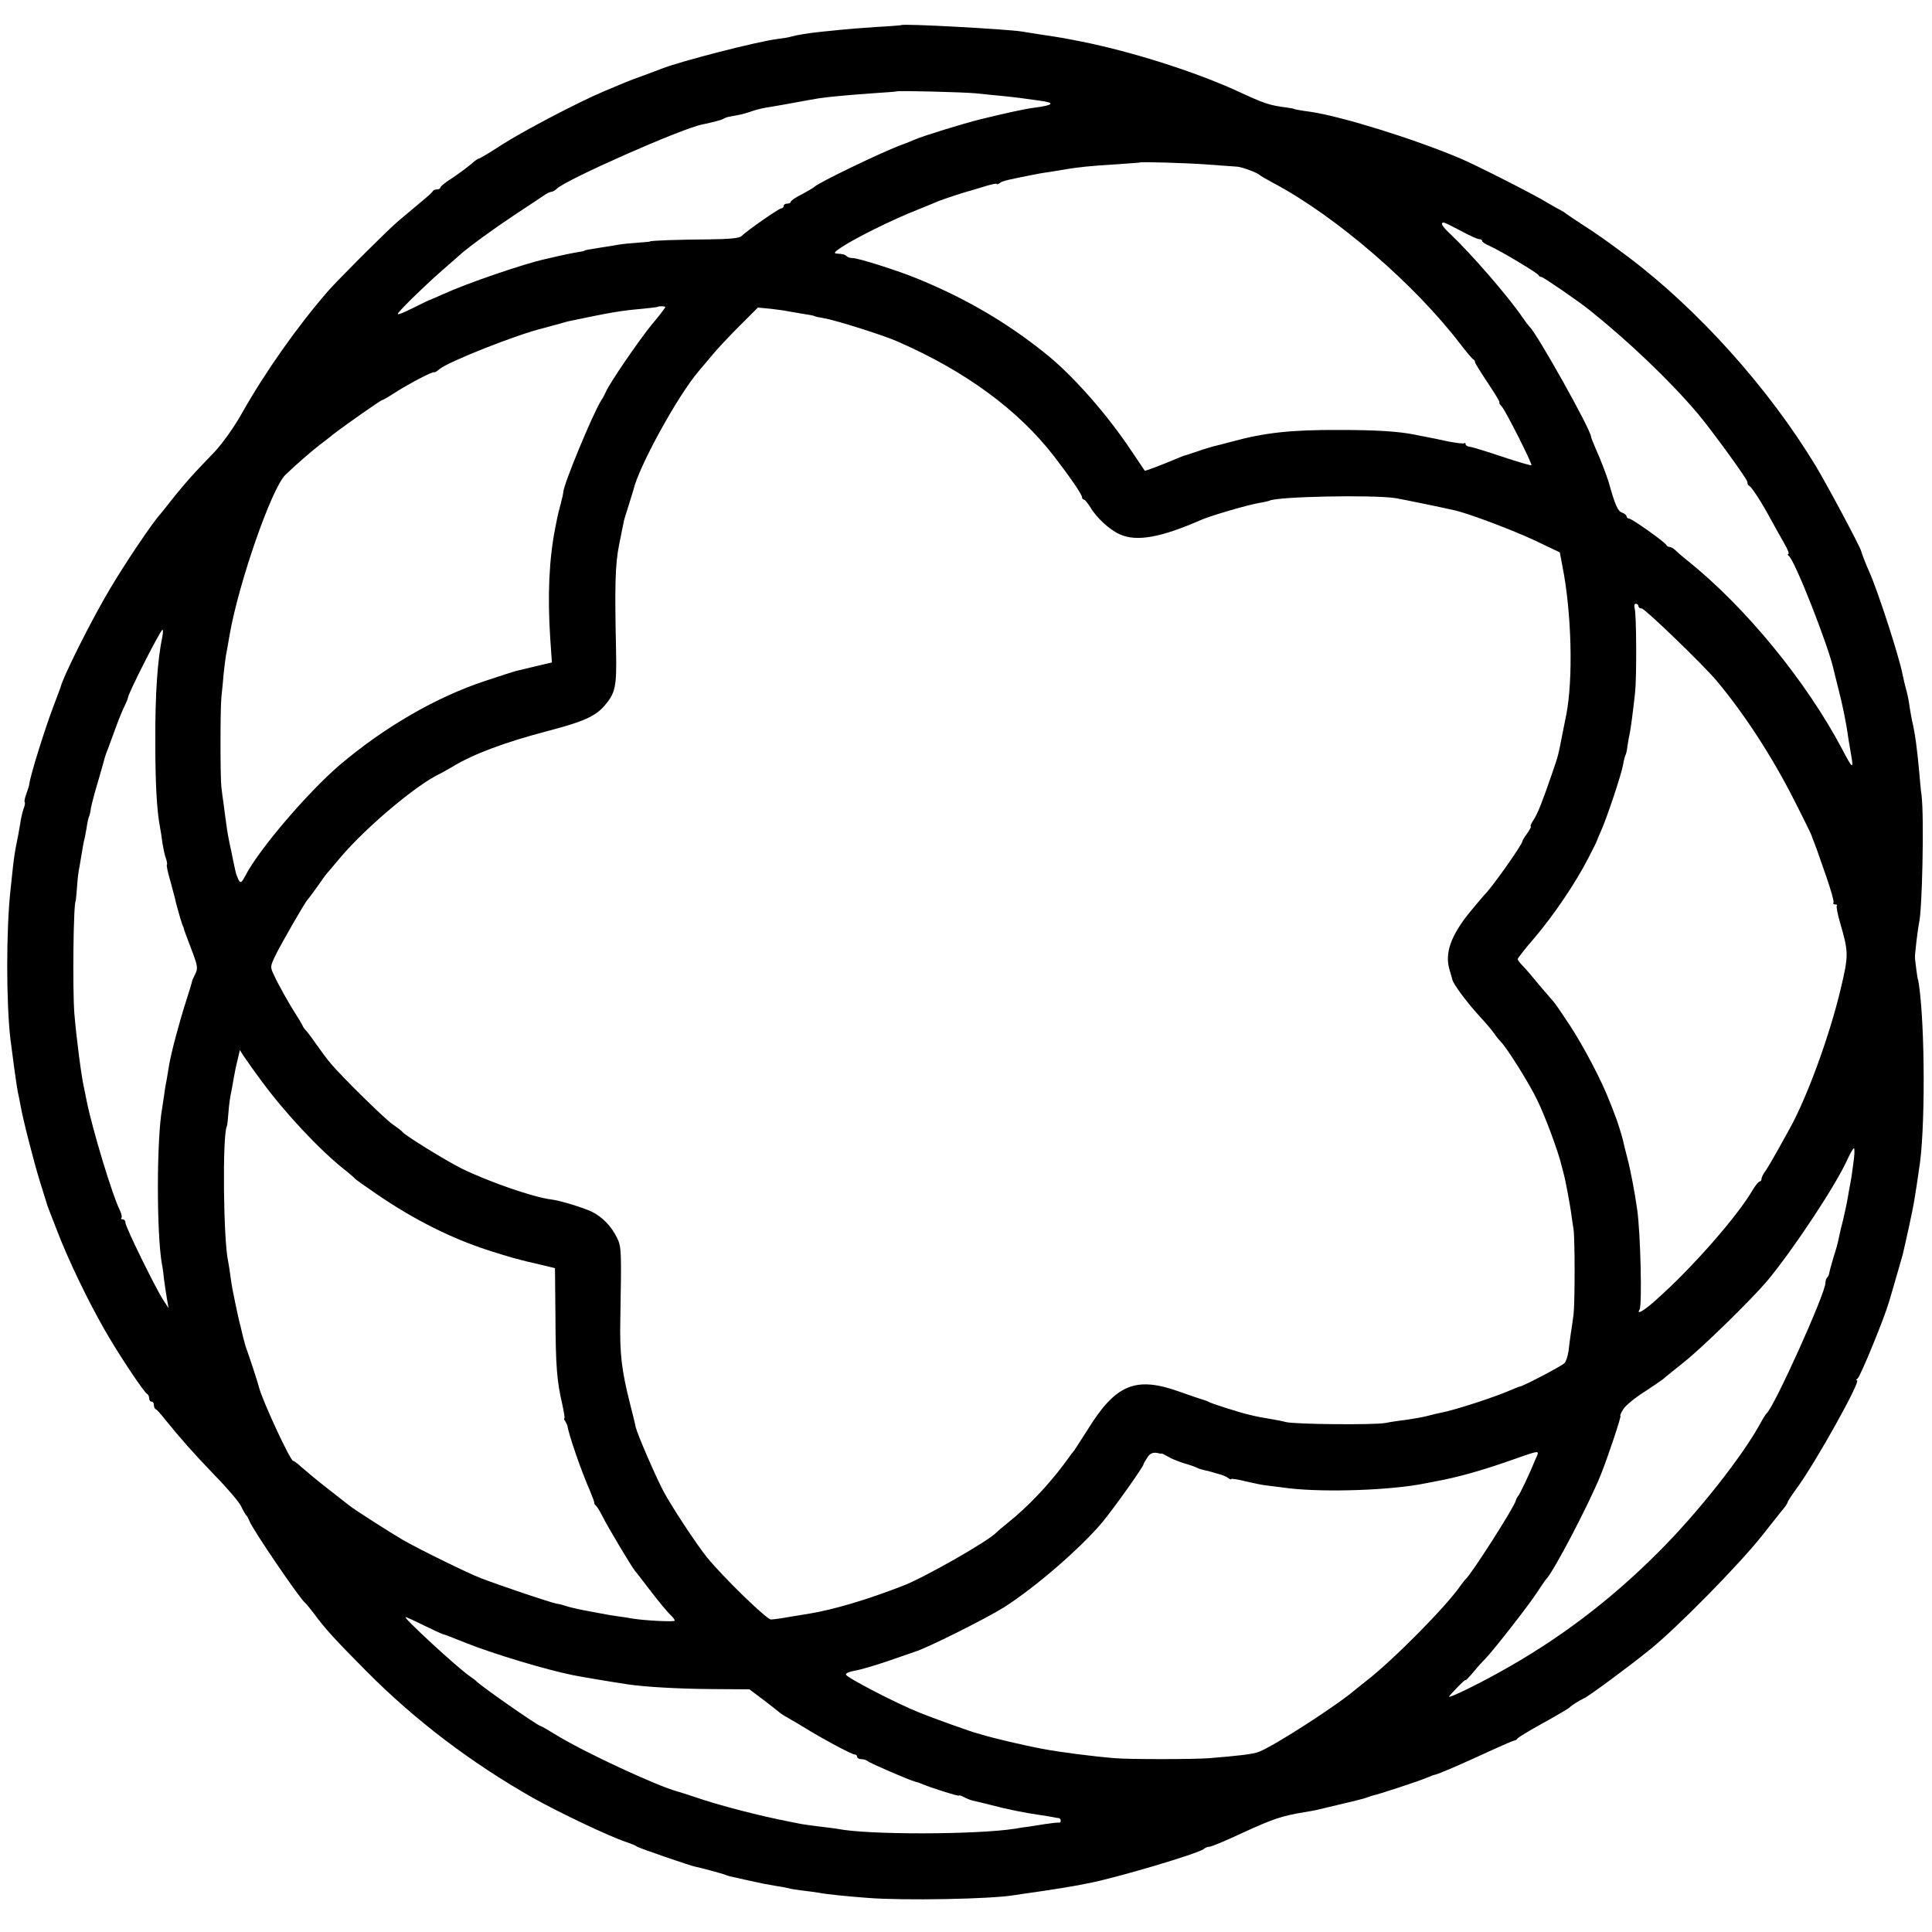
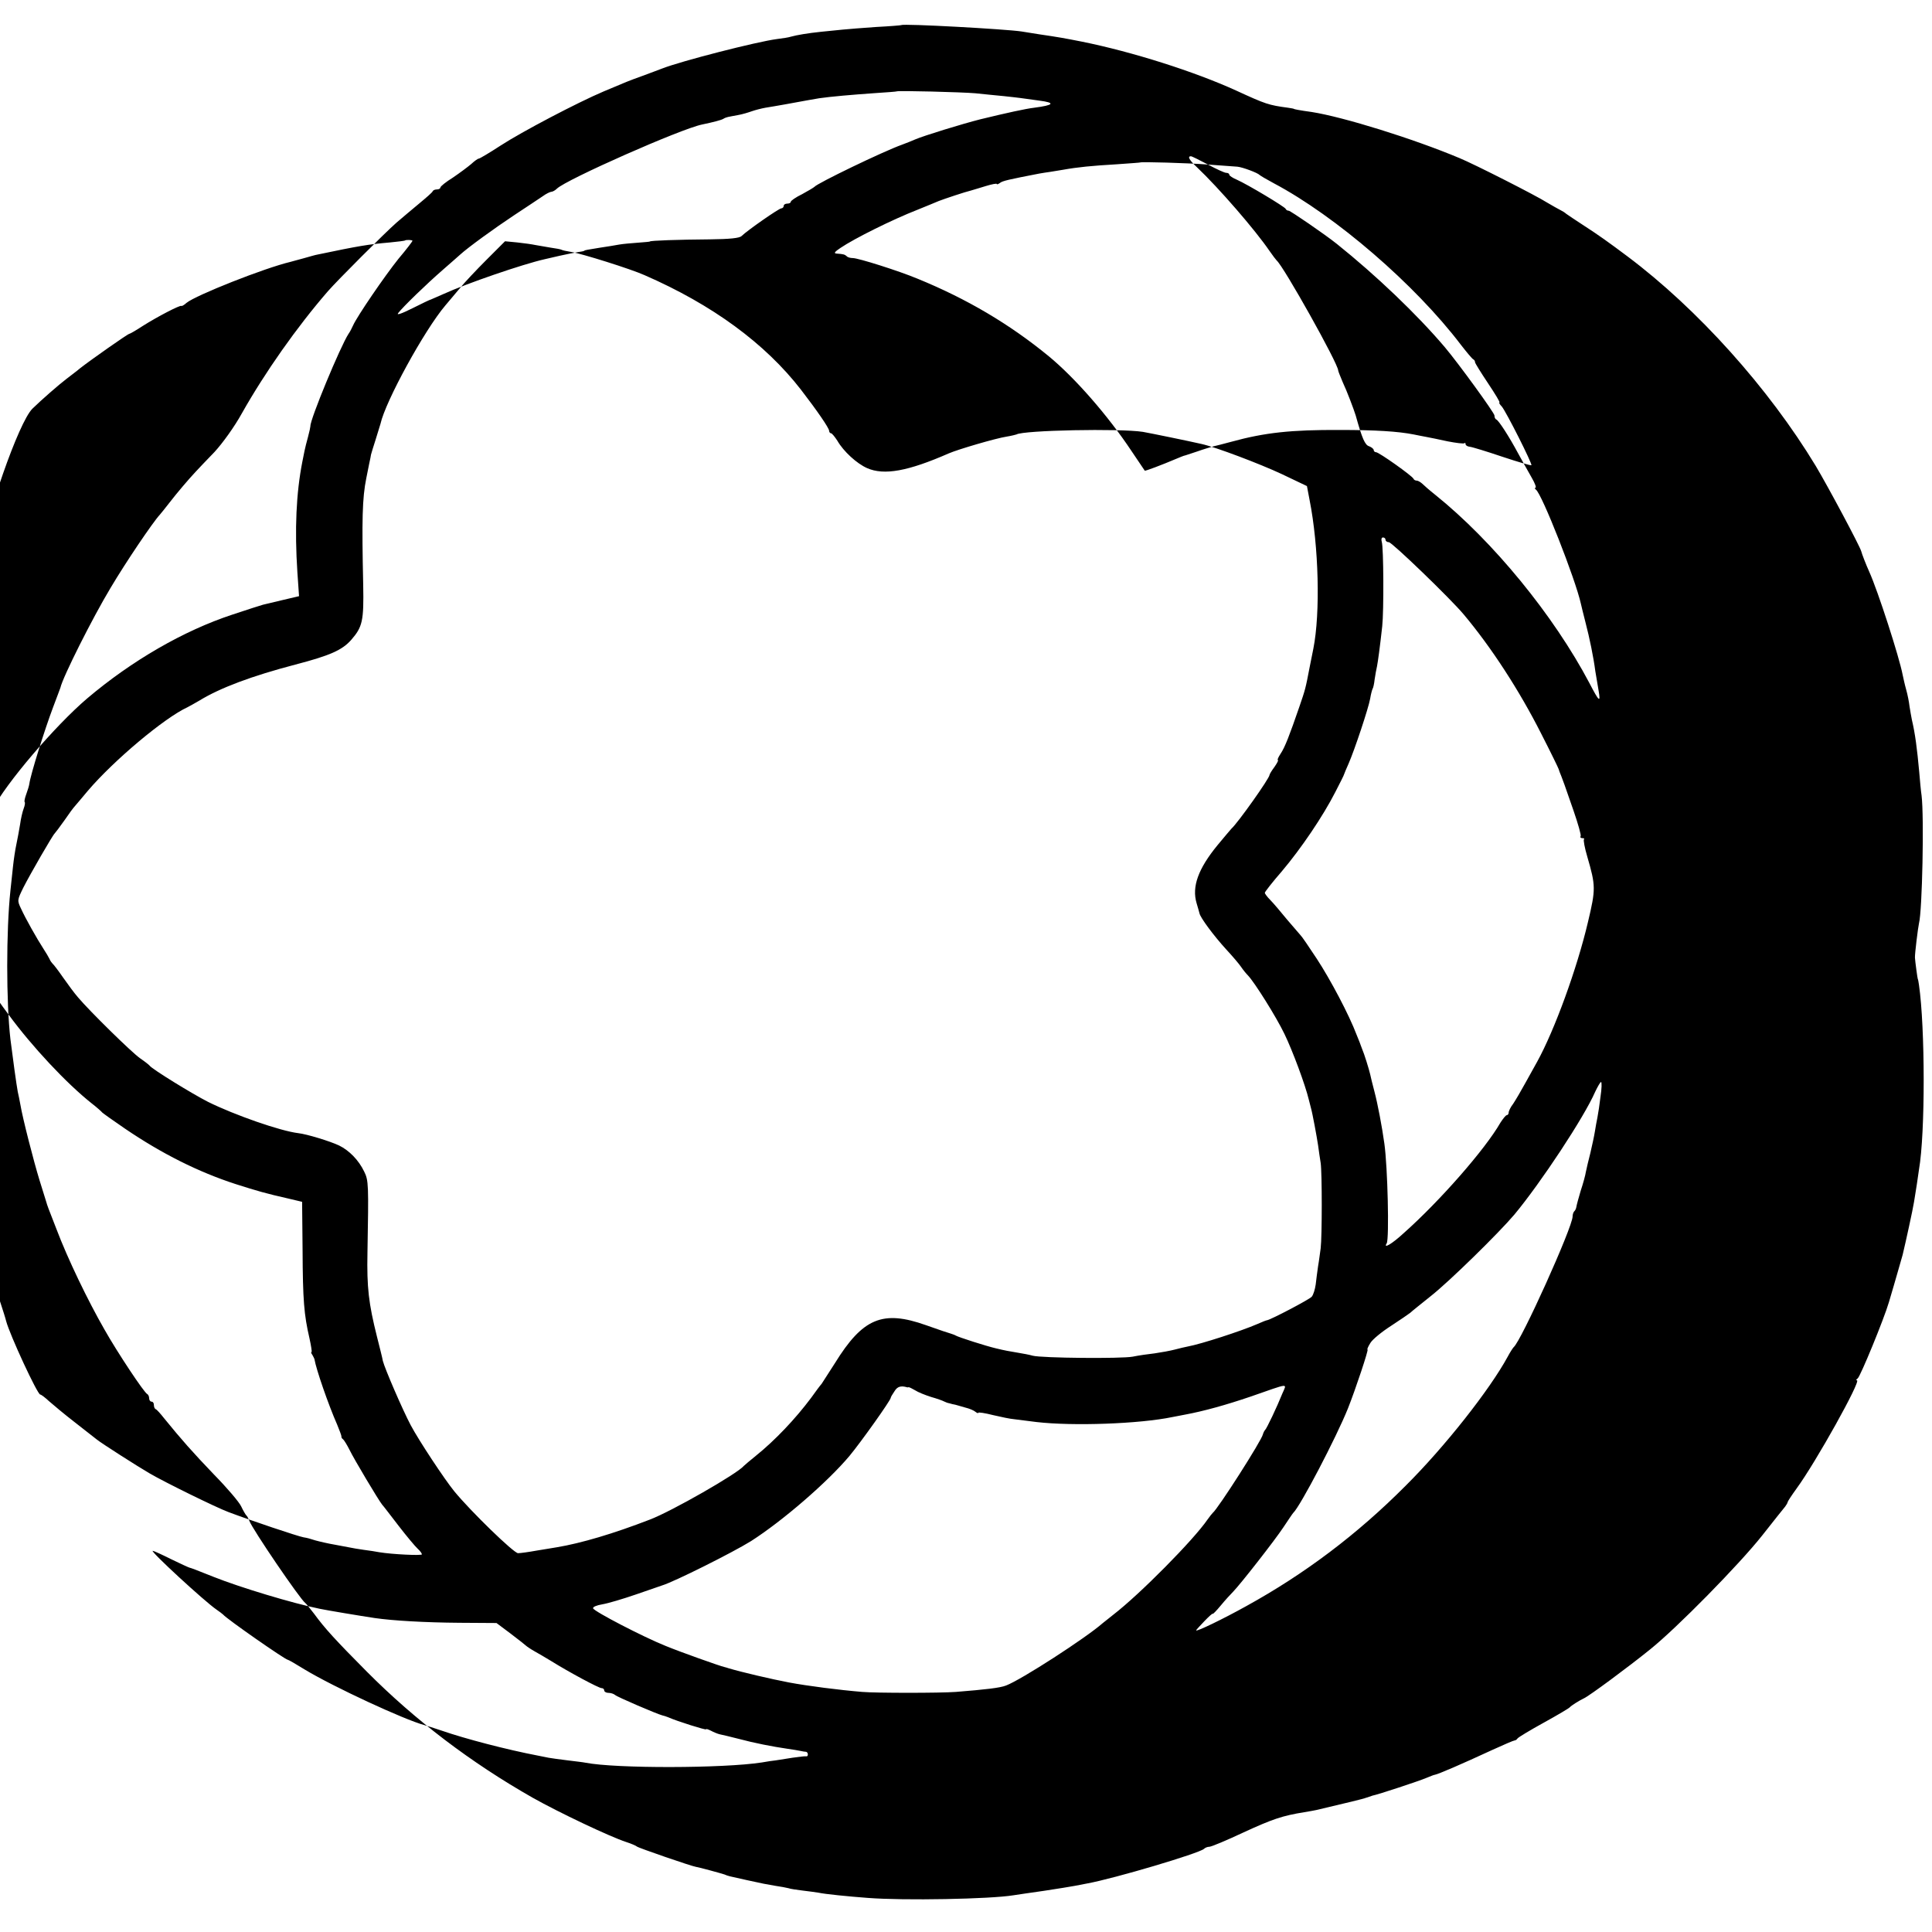
<svg xmlns="http://www.w3.org/2000/svg" version="1.0" width="816pt" height="816pt" viewBox="0 0 816 816" preserveAspectRatio="xMidYMid meet">
  <g transform="translate(0,816) scale(0.1,-0.1)" fill="#000000" stroke="none">
-     <path d="M3807 8054 c-1 -1 -49 -5 -107 -8 -58 -4 -121 -9 -140 -11 -19 -2 -60 -6 -90 -9 -58 -6 -105 -14 -130 -21 -8 -3 -35 -7 -59 -10 -84 -11 -405 -93 -486 -125 -11 -4 -47 -18 -80 -30 -64 -23 -65 -24 -165 -66 -111 -47 -347 -171 -436 -229 -46 -30 -88 -55 -92 -55 -4 0 -18 -10 -32 -23 -14 -12 -49 -38 -77 -57 -29 -18 -53 -37 -53 -42 0 -4 -6 -8 -14 -8 -8 0 -16 -3 -18 -7 -1 -5 -28 -28 -58 -53 -30 -25 -73 -61 -95 -80 -49 -43 -249 -243 -290 -290 -131 -151 -266 -343 -363 -515 -32 -58 -82 -127 -116 -164 -34 -35 -70 -73 -81 -85 -29 -31 -76 -86 -110 -130 -16 -21 -35 -44 -40 -50 -29 -31 -144 -201 -208 -309 -77 -128 -202 -377 -212 -422 -2 -5 -15 -41 -30 -80 -37 -98 -96 -287 -101 -325 -1 -8 -7 -28 -13 -44 -6 -16 -9 -31 -7 -33 3 -3 1 -15 -4 -28 -5 -13 -12 -43 -15 -66 -4 -24 -11 -63 -16 -86 -5 -23 -11 -64 -14 -92 -3 -28 -8 -75 -11 -103 -18 -169 -18 -470 0 -627 9 -73 26 -196 31 -222 3 -13 8 -37 11 -54 10 -60 57 -242 81 -320 14 -44 26 -84 28 -90 1 -5 6 -19 10 -30 4 -11 19 -49 33 -85 48 -127 133 -303 203 -425 54 -96 169 -269 181 -273 4 -2 8 -10 8 -18 0 -8 5 -14 10 -14 6 0 10 -6 10 -14 0 -8 3 -16 8 -18 4 -1 20 -19 35 -38 74 -91 120 -143 211 -238 55 -56 107 -117 115 -135 8 -17 18 -34 21 -37 4 -3 9 -13 13 -23 13 -36 215 -332 236 -347 4 -3 20 -23 37 -45 46 -63 90 -111 224 -246 204 -205 438 -383 700 -532 110 -62 327 -165 395 -187 22 -7 42 -16 45 -19 4 -5 233 -84 250 -86 10 -1 105 -27 120 -32 17 -7 13 -6 95 -24 33 -7 65 -14 70 -15 6 -1 28 -5 50 -9 22 -3 47 -8 55 -10 8 -3 35 -7 60 -10 25 -3 55 -7 67 -9 27 -6 127 -16 208 -22 152 -12 518 -5 615 11 14 2 72 11 130 19 58 9 116 18 130 21 14 3 37 7 52 10 115 21 472 127 493 146 5 5 15 9 23 9 8 0 73 27 145 61 122 56 163 70 256 85 18 3 41 7 50 9 131 31 199 47 211 52 8 3 20 7 27 9 22 4 198 62 228 75 17 7 32 13 35 13 16 3 111 44 243 105 48 22 90 40 94 40 3 0 9 3 12 8 3 5 53 35 111 67 58 32 107 61 110 65 6 7 39 28 60 38 21 9 190 134 280 207 112 90 374 356 473 481 48 61 91 115 97 122 5 7 10 15 10 18 0 3 17 29 38 58 82 112 274 457 255 457 -5 0 -3 4 3 8 11 7 112 253 132 322 29 97 54 187 58 200 13 54 43 191 48 223 3 20 9 54 12 75 3 20 7 48 9 62 27 155 26 601 0 780 -2 14 -4 25 -5 25 -1 0 -11 73 -12 90 -1 15 13 128 17 145 14 53 22 452 11 540 -3 19 -7 64 -10 100 -9 98 -17 161 -31 220 -3 14 -7 39 -10 57 -2 18 -8 49 -14 70 -6 21 -12 49 -15 63 -14 74 -104 353 -141 435 -14 31 -31 75 -34 87 -6 22 -140 273 -192 360 -199 329 -499 663 -795 885 -80 60 -125 92 -184 130 -36 23 -69 46 -75 50 -5 5 -17 12 -25 16 -8 4 -33 18 -55 31 -45 29 -309 163 -370 188 -195 82 -491 174 -625 195 -52 7 -75 12 -75 13 0 1 -11 3 -25 5 -82 11 -94 15 -220 73 -176 80 -437 163 -650 206 -76 15 -98 19 -180 31 -25 4 -58 9 -75 12 -64 10 -500 34 -508 27z m313 -288 c36 -4 90 -9 120 -12 30 -3 62 -7 70 -8 8 -1 44 -6 80 -11 69 -9 62 -19 -22 -30 -35 -4 -117 -22 -228 -49 -75 -19 -238 -69 -275 -85 -11 -5 -36 -15 -55 -22 -81 -29 -358 -163 -370 -178 -3 -3 -26 -17 -52 -31 -27 -13 -48 -28 -48 -32 0 -5 -7 -8 -15 -8 -8 0 -15 -4 -15 -10 0 -5 -5 -10 -10 -10 -10 0 -142 -92 -168 -117 -9 -9 -51 -13 -135 -14 -130 -1 -252 -5 -252 -9 0 -1 -22 -3 -50 -5 -27 -2 -63 -5 -80 -8 -16 -3 -52 -9 -80 -13 -54 -9 -64 -10 -67 -13 -2 -2 -14 -4 -28 -6 -14 -2 -47 -9 -75 -15 -27 -6 -57 -13 -65 -15 -93 -21 -331 -103 -425 -146 -27 -12 -52 -23 -55 -24 -3 0 -38 -17 -78 -37 -46 -23 -69 -31 -60 -20 21 27 119 122 188 182 35 30 68 60 74 65 33 30 143 110 226 165 52 34 107 71 122 81 15 11 32 19 37 19 5 0 16 6 23 13 38 38 524 253 613 271 48 10 82 19 90 24 6 4 15 7 20 8 6 1 24 5 42 8 18 3 44 11 58 16 14 5 41 12 58 15 18 3 55 9 82 14 98 18 110 20 145 26 48 7 139 15 240 22 47 3 86 6 87 7 5 4 276 -3 333 -8z m982 -301 c56 -4 112 -8 124 -9 22 -2 86 -26 94 -35 3 -3 30 -19 60 -35 262 -139 597 -428 790 -682 25 -32 48 -60 53 -62 4 -2 7 -7 7 -12 0 -4 25 -44 55 -89 30 -45 52 -81 48 -81 -3 0 1 -8 10 -17 18 -21 130 -243 125 -248 -2 -2 -57 14 -123 36 -65 22 -127 41 -137 42 -10 1 -18 6 -18 11 0 5 -2 7 -5 4 -3 -3 -35 1 -71 8 -35 8 -77 16 -92 19 -15 3 -38 7 -51 10 -66 13 -161 19 -311 19 -207 1 -318 -11 -460 -50 -30 -8 -64 -17 -74 -19 -11 -3 -42 -12 -70 -22 -28 -9 -53 -18 -56 -18 -3 -1 -16 -6 -30 -12 -66 -28 -133 -53 -135 -51 -1 2 -26 39 -56 83 -101 152 -240 310 -349 400 -167 137 -347 243 -555 328 -79 33 -250 87 -273 87 -10 0 -22 3 -26 8 -8 7 -13 9 -43 11 -13 1 -7 8 17 24 59 40 220 120 325 161 39 16 79 32 90 37 23 9 113 39 135 44 8 2 36 11 63 19 26 8 47 12 47 9 0 -3 6 -1 13 4 10 9 38 15 167 40 14 2 34 6 45 7 11 2 36 6 55 9 61 11 122 17 225 23 55 4 101 7 102 8 4 3 194 -2 285 -9z m1068 -280 c35 -19 70 -35 77 -35 7 0 13 -3 13 -8 0 -4 15 -14 32 -21 45 -20 202 -114 206 -123 2 -5 8 -8 13 -8 7 0 153 -100 203 -140 166 -133 338 -297 456 -436 59 -70 210 -278 210 -289 0 -8 3 -15 8 -17 10 -4 54 -72 92 -143 18 -33 44 -79 57 -102 14 -24 21 -43 16 -43 -4 0 -3 -4 2 -8 25 -17 167 -378 190 -482 2 -8 10 -43 19 -77 18 -69 34 -147 42 -208 4 -22 10 -60 14 -83 9 -52 2 -46 -39 33 -151 286 -407 599 -651 795 -24 19 -49 41 -56 48 -7 6 -17 12 -22 12 -6 0 -12 3 -14 8 -5 12 -146 112 -158 112 -5 0 -10 4 -10 9 0 5 -9 12 -19 16 -18 5 -30 33 -57 130 -8 26 -37 103 -55 141 -10 24 -19 46 -19 49 0 29 -231 441 -260 465 -3 3 -17 21 -30 40 -60 88 -214 266 -307 354 -32 30 -41 46 -25 46 4 0 36 -16 72 -35z m-3360 -322 c0 -3 -26 -37 -59 -76 -57 -71 -175 -243 -192 -282 -5 -11 -13 -27 -19 -35 -35 -54 -163 -363 -161 -390 0 -3 -4 -23 -10 -45 -6 -22 -13 -49 -15 -60 -2 -11 -6 -31 -9 -45 -26 -132 -33 -285 -21 -467 l7 -101 -68 -16 c-37 -9 -75 -18 -84 -20 -8 -2 -67 -21 -130 -42 -206 -68 -424 -194 -613 -354 -135 -115 -344 -359 -401 -471 -15 -28 -19 -30 -27 -16 -5 10 -11 25 -13 35 -2 9 -11 50 -19 90 -9 40 -18 89 -20 110 -3 20 -8 57 -11 82 -4 25 -8 59 -10 75 -5 42 -5 331 0 380 2 22 7 65 9 95 3 30 8 66 10 80 3 14 10 54 16 90 39 221 177 617 235 674 39 38 110 100 144 126 18 14 45 34 59 46 45 35 200 144 206 144 3 0 29 15 58 34 60 38 156 88 162 84 2 -2 12 4 22 13 39 32 329 147 439 173 6 2 30 8 55 15 25 7 52 15 60 16 172 36 213 43 305 51 33 3 61 7 63 8 4 4 32 3 32 -1z m520 -18 c13 -2 42 -7 64 -11 22 -3 43 -7 46 -9 3 -2 21 -6 40 -9 45 -7 252 -72 310 -98 287 -125 510 -289 661 -484 67 -87 119 -162 119 -174 0 -5 4 -10 8 -10 4 0 16 -15 27 -32 26 -45 82 -96 125 -115 72 -32 174 -13 345 62 39 17 199 64 245 71 19 3 38 8 41 9 29 18 438 26 534 11 34 -6 195 -39 247 -51 60 -13 247 -84 339 -127 l107 -51 11 -58 c39 -196 46 -478 16 -629 -3 -14 -10 -50 -16 -80 -17 -89 -18 -92 -43 -165 -42 -122 -61 -171 -79 -198 -10 -15 -15 -27 -12 -27 4 0 -3 -13 -14 -29 -12 -16 -21 -31 -21 -34 0 -14 -134 -203 -161 -227 -3 -3 -29 -34 -59 -70 -81 -99 -109 -175 -88 -245 5 -16 10 -35 12 -42 3 -18 60 -95 114 -154 26 -28 54 -61 62 -73 8 -12 21 -28 29 -36 27 -28 119 -174 154 -247 34 -70 88 -215 103 -278 4 -16 8 -32 9 -35 6 -20 25 -123 30 -157 3 -23 8 -57 11 -75 6 -41 6 -310 0 -360 -3 -20 -7 -54 -11 -76 -3 -22 -8 -57 -10 -77 -3 -21 -10 -44 -17 -52 -9 -11 -171 -96 -188 -99 -3 0 -21 -7 -41 -16 -69 -30 -239 -85 -294 -95 -11 -2 -36 -8 -55 -13 -19 -5 -57 -12 -85 -16 -27 -3 -69 -9 -93 -14 -48 -9 -384 -6 -422 4 -14 4 -40 9 -59 12 -42 7 -59 10 -96 19 -43 10 -158 47 -170 54 -5 3 -14 6 -20 8 -5 1 -53 17 -106 36 -183 65 -267 30 -385 -161 -27 -42 -52 -81 -56 -87 -5 -5 -25 -32 -45 -60 -66 -88 -151 -178 -233 -244 -25 -20 -47 -39 -50 -42 -27 -33 -305 -192 -397 -227 -155 -60 -291 -100 -393 -117 -14 -2 -52 -9 -85 -14 -33 -6 -69 -11 -79 -11 -18 0 -200 177 -269 261 -41 50 -150 215 -184 279 -35 66 -110 240 -118 272 -2 13 -14 59 -25 103 -35 140 -43 207 -40 355 5 287 5 304 -14 342 -23 48 -63 89 -106 110 -38 18 -136 48 -172 52 -76 9 -270 77 -381 132 -67 34 -236 138 -247 153 -3 4 -21 18 -40 31 -36 25 -213 199 -262 257 -15 17 -43 55 -64 85 -20 29 -40 55 -44 58 -3 3 -10 12 -13 20 -4 8 -15 27 -25 42 -28 43 -77 130 -95 170 -17 35 -16 37 10 90 29 57 123 220 132 228 3 3 22 28 41 55 19 28 39 55 45 61 5 6 30 35 54 64 109 128 323 308 421 353 8 4 31 17 50 28 88 54 222 104 405 152 146 38 198 61 236 104 48 55 54 80 51 233 -6 275 -4 366 13 450 3 14 8 41 12 60 4 19 8 37 8 40 1 3 9 32 20 65 10 33 19 62 20 65 21 95 185 395 274 500 12 14 38 45 59 70 20 25 72 80 115 123 l78 78 52 -5 c29 -3 63 -8 77 -11z m3590 -1245 c0 -5 6 -10 14 -10 13 0 260 -238 316 -305 116 -138 235 -321 327 -503 40 -78 73 -146 74 -150 1 -4 6 -18 12 -32 5 -14 11 -29 13 -35 2 -5 19 -55 38 -109 19 -55 33 -104 30 -108 -3 -4 0 -8 7 -8 7 0 10 -2 7 -5 -3 -3 3 -36 14 -73 36 -124 36 -137 3 -276 -46 -196 -141 -457 -215 -591 -9 -16 -32 -57 -50 -90 -18 -33 -41 -72 -51 -87 -11 -14 -19 -31 -19 -37 0 -6 -4 -11 -8 -11 -4 0 -16 -15 -27 -32 -64 -112 -256 -331 -408 -466 -51 -47 -88 -68 -72 -43 11 19 4 322 -10 421 -10 72 -28 167 -42 220 -8 30 -16 63 -18 73 -5 21 -24 84 -36 112 -4 11 -13 36 -21 54 -32 85 -111 234 -168 321 -34 52 -65 97 -69 100 -3 3 -28 32 -56 65 -27 33 -59 71 -72 84 -13 13 -23 27 -23 30 0 4 32 45 72 91 82 97 174 233 226 335 20 39 37 72 37 75 1 3 9 23 19 45 25 57 84 234 91 274 3 19 8 37 10 41 3 4 7 22 9 41 3 19 7 43 10 55 4 21 12 78 22 169 7 64 6 333 -2 357 -3 10 -1 18 5 18 6 0 11 -4 11 -10z m-6234 -127 c-21 -100 -31 -244 -30 -448 0 -174 6 -287 20 -360 2 -11 7 -40 10 -65 4 -25 10 -54 15 -66 4 -12 6 -24 4 -26 -3 -2 4 -34 15 -71 10 -37 19 -71 20 -75 0 -4 6 -25 12 -47 6 -22 12 -43 14 -47 1 -5 3 -10 4 -13 1 -3 3 -8 5 -12 2 -10 10 -31 40 -110 20 -54 21 -65 9 -88 -7 -14 -13 -28 -13 -30 0 -3 -11 -40 -25 -83 -29 -90 -64 -222 -72 -272 -3 -19 -8 -46 -10 -60 -3 -14 -8 -41 -10 -60 -3 -19 -7 -46 -9 -60 -24 -130 -24 -532 -1 -660 3 -14 7 -43 9 -65 3 -22 8 -58 12 -80 l7 -40 -23 35 c-35 55 -159 308 -159 325 0 8 -5 15 -12 15 -6 0 -9 3 -5 6 3 4 0 18 -7 33 -30 58 -115 338 -140 461 -3 14 -7 34 -9 45 -14 59 -34 219 -43 325 -8 103 -4 475 6 475 0 0 3 25 5 55 2 31 6 69 10 85 3 17 8 46 11 65 3 19 7 42 9 50 3 8 7 33 11 55 3 22 8 43 10 46 2 3 6 19 8 36 3 16 17 70 32 119 14 49 27 94 28 99 2 6 7 21 13 35 5 14 20 54 33 90 13 36 30 76 37 90 7 14 13 28 13 32 0 17 138 288 146 288 3 0 3 -12 0 -27z m418 -1878 c99 -135 245 -291 351 -375 22 -17 42 -35 45 -39 3 -3 46 -34 96 -68 156 -106 310 -183 467 -234 91 -29 129 -40 222 -61 l59 -14 2 -205 c1 -210 6 -272 29 -371 7 -32 11 -58 9 -58 -3 0 -2 -6 3 -12 4 -7 8 -15 9 -18 7 -43 59 -193 96 -277 10 -24 18 -46 18 -49 -1 -4 2 -10 7 -13 4 -3 17 -24 28 -46 19 -39 121 -210 137 -230 5 -5 36 -46 70 -90 34 -44 70 -87 80 -96 10 -9 18 -20 18 -24 0 -6 -126 0 -180 9 -14 3 -43 7 -65 10 -22 3 -51 8 -65 11 -14 2 -50 10 -80 15 -30 6 -62 14 -70 17 -8 3 -26 8 -40 10 -23 4 -223 71 -318 107 -51 19 -269 126 -332 163 -50 29 -205 128 -223 143 -7 5 -48 38 -92 72 -44 34 -93 75 -110 90 -16 15 -33 28 -37 28 -12 0 -129 253 -144 310 -5 22 -45 142 -52 160 -3 8 -7 20 -8 25 -1 6 -3 12 -4 15 -1 3 -3 12 -5 20 -2 8 -6 25 -9 38 -6 21 -8 32 -21 92 -12 58 -16 77 -21 115 -3 22 -7 51 -10 65 -21 90 -25 536 -6 573 2 4 5 31 7 60 2 29 7 63 10 77 3 14 8 41 11 60 8 42 8 46 19 90 l8 35 16 -25 c9 -13 42 -61 75 -105z m6724 -346 c-4 -34 -10 -73 -13 -88 -3 -14 -8 -42 -11 -61 -3 -19 -12 -60 -19 -90 -8 -30 -16 -66 -19 -80 -2 -14 -12 -50 -22 -80 -9 -30 -17 -60 -18 -67 -1 -7 -5 -16 -9 -19 -4 -4 -7 -14 -7 -22 0 -45 -218 -528 -249 -552 -3 -3 -15 -21 -25 -40 -76 -140 -267 -382 -431 -545 -205 -206 -427 -373 -674 -509 -97 -54 -211 -109 -211 -102 0 2 16 19 35 39 19 20 35 34 35 31 0 -3 15 12 34 35 18 22 42 48 52 58 32 33 176 217 213 273 20 30 38 57 41 60 30 28 182 319 231 441 33 83 88 249 83 249 -3 0 2 12 12 28 9 15 48 47 87 72 38 25 75 50 81 55 6 6 45 37 86 70 78 61 288 267 354 345 113 136 295 412 341 518 11 23 22 42 25 42 4 0 3 -28 -2 -61z m-2930 -1228 c1 -1 4 -1 8 0 3 0 15 -6 27 -13 12 -8 42 -20 67 -28 25 -7 50 -16 55 -19 6 -3 16 -7 23 -8 6 -2 18 -5 25 -6 6 -2 26 -7 42 -12 17 -4 36 -12 43 -18 6 -5 12 -7 12 -4 0 3 28 -1 63 -10 34 -8 73 -16 87 -17 14 -2 57 -7 95 -12 154 -18 436 -8 575 21 14 3 37 7 52 10 81 15 174 41 277 76 170 59 154 58 135 13 -22 -55 -66 -148 -73 -154 -3 -3 -7 -11 -9 -18 -4 -24 -190 -315 -212 -332 -3 -3 -13 -15 -22 -28 -58 -85 -285 -315 -398 -402 -18 -14 -37 -30 -44 -35 -70 -62 -345 -240 -409 -264 -25 -10 -87 -17 -212 -27 -66 -5 -338 -5 -395 0 -97 8 -230 25 -310 40 -74 14 -202 44 -255 60 -5 2 -13 4 -17 5 -19 4 -190 65 -248 89 -95 38 -303 146 -307 159 -2 6 15 13 39 17 24 4 88 23 143 42 55 19 105 36 110 38 50 15 298 139 375 187 133 85 323 249 416 360 49 59 174 235 174 245 0 3 7 15 16 28 12 20 27 24 52 17z m-3108 -726 c39 -19 74 -35 78 -36 8 -2 25 -8 102 -39 113 -45 335 -112 449 -135 28 -6 172 -30 232 -39 76 -11 211 -19 359 -20 l155 -1 60 -45 c33 -25 62 -48 65 -51 3 -3 19 -14 35 -23 17 -9 48 -28 70 -41 77 -48 202 -115 214 -115 6 0 11 -4 11 -10 0 -5 8 -10 18 -10 10 0 22 -4 28 -9 8 -8 176 -80 199 -86 6 -1 17 -5 25 -8 38 -17 160 -55 160 -51 0 3 9 0 21 -6 11 -6 28 -13 37 -15 9 -2 45 -10 79 -19 67 -18 144 -33 206 -42 21 -3 46 -7 55 -9 9 -2 20 -4 25 -4 4 -1 7 -6 7 -11 0 -6 -3 -9 -7 -8 -5 1 -30 -2 -58 -6 -27 -4 -59 -9 -70 -11 -11 -1 -38 -5 -60 -9 -162 -25 -616 -26 -744 -1 -9 2 -44 6 -76 10 -33 4 -69 9 -80 11 -11 2 -31 6 -45 9 -131 25 -307 71 -405 105 -33 11 -67 22 -75 24 -83 22 -383 161 -504 234 -37 23 -70 42 -73 42 -10 0 -256 171 -273 191 -3 3 -15 12 -28 21 -51 35 -282 248 -269 248 4 0 39 -16 77 -35z" />
+     <path d="M3807 8054 c-1 -1 -49 -5 -107 -8 -58 -4 -121 -9 -140 -11 -19 -2 -60 -6 -90 -9 -58 -6 -105 -14 -130 -21 -8 -3 -35 -7 -59 -10 -84 -11 -405 -93 -486 -125 -11 -4 -47 -18 -80 -30 -64 -23 -65 -24 -165 -66 -111 -47 -347 -171 -436 -229 -46 -30 -88 -55 -92 -55 -4 0 -18 -10 -32 -23 -14 -12 -49 -38 -77 -57 -29 -18 -53 -37 -53 -42 0 -4 -6 -8 -14 -8 -8 0 -16 -3 -18 -7 -1 -5 -28 -28 -58 -53 -30 -25 -73 -61 -95 -80 -49 -43 -249 -243 -290 -290 -131 -151 -266 -343 -363 -515 -32 -58 -82 -127 -116 -164 -34 -35 -70 -73 -81 -85 -29 -31 -76 -86 -110 -130 -16 -21 -35 -44 -40 -50 -29 -31 -144 -201 -208 -309 -77 -128 -202 -377 -212 -422 -2 -5 -15 -41 -30 -80 -37 -98 -96 -287 -101 -325 -1 -8 -7 -28 -13 -44 -6 -16 -9 -31 -7 -33 3 -3 1 -15 -4 -28 -5 -13 -12 -43 -15 -66 -4 -24 -11 -63 -16 -86 -5 -23 -11 -64 -14 -92 -3 -28 -8 -75 -11 -103 -18 -169 -18 -470 0 -627 9 -73 26 -196 31 -222 3 -13 8 -37 11 -54 10 -60 57 -242 81 -320 14 -44 26 -84 28 -90 1 -5 6 -19 10 -30 4 -11 19 -49 33 -85 48 -127 133 -303 203 -425 54 -96 169 -269 181 -273 4 -2 8 -10 8 -18 0 -8 5 -14 10 -14 6 0 10 -6 10 -14 0 -8 3 -16 8 -18 4 -1 20 -19 35 -38 74 -91 120 -143 211 -238 55 -56 107 -117 115 -135 8 -17 18 -34 21 -37 4 -3 9 -13 13 -23 13 -36 215 -332 236 -347 4 -3 20 -23 37 -45 46 -63 90 -111 224 -246 204 -205 438 -383 700 -532 110 -62 327 -165 395 -187 22 -7 42 -16 45 -19 4 -5 233 -84 250 -86 10 -1 105 -27 120 -32 17 -7 13 -6 95 -24 33 -7 65 -14 70 -15 6 -1 28 -5 50 -9 22 -3 47 -8 55 -10 8 -3 35 -7 60 -10 25 -3 55 -7 67 -9 27 -6 127 -16 208 -22 152 -12 518 -5 615 11 14 2 72 11 130 19 58 9 116 18 130 21 14 3 37 7 52 10 115 21 472 127 493 146 5 5 15 9 23 9 8 0 73 27 145 61 122 56 163 70 256 85 18 3 41 7 50 9 131 31 199 47 211 52 8 3 20 7 27 9 22 4 198 62 228 75 17 7 32 13 35 13 16 3 111 44 243 105 48 22 90 40 94 40 3 0 9 3 12 8 3 5 53 35 111 67 58 32 107 61 110 65 6 7 39 28 60 38 21 9 190 134 280 207 112 90 374 356 473 481 48 61 91 115 97 122 5 7 10 15 10 18 0 3 17 29 38 58 82 112 274 457 255 457 -5 0 -3 4 3 8 11 7 112 253 132 322 29 97 54 187 58 200 13 54 43 191 48 223 3 20 9 54 12 75 3 20 7 48 9 62 27 155 26 601 0 780 -2 14 -4 25 -5 25 -1 0 -11 73 -12 90 -1 15 13 128 17 145 14 53 22 452 11 540 -3 19 -7 64 -10 100 -9 98 -17 161 -31 220 -3 14 -7 39 -10 57 -2 18 -8 49 -14 70 -6 21 -12 49 -15 63 -14 74 -104 353 -141 435 -14 31 -31 75 -34 87 -6 22 -140 273 -192 360 -199 329 -499 663 -795 885 -80 60 -125 92 -184 130 -36 23 -69 46 -75 50 -5 5 -17 12 -25 16 -8 4 -33 18 -55 31 -45 29 -309 163 -370 188 -195 82 -491 174 -625 195 -52 7 -75 12 -75 13 0 1 -11 3 -25 5 -82 11 -94 15 -220 73 -176 80 -437 163 -650 206 -76 15 -98 19 -180 31 -25 4 -58 9 -75 12 -64 10 -500 34 -508 27z m313 -288 c36 -4 90 -9 120 -12 30 -3 62 -7 70 -8 8 -1 44 -6 80 -11 69 -9 62 -19 -22 -30 -35 -4 -117 -22 -228 -49 -75 -19 -238 -69 -275 -85 -11 -5 -36 -15 -55 -22 -81 -29 -358 -163 -370 -178 -3 -3 -26 -17 -52 -31 -27 -13 -48 -28 -48 -32 0 -5 -7 -8 -15 -8 -8 0 -15 -4 -15 -10 0 -5 -5 -10 -10 -10 -10 0 -142 -92 -168 -117 -9 -9 -51 -13 -135 -14 -130 -1 -252 -5 -252 -9 0 -1 -22 -3 -50 -5 -27 -2 -63 -5 -80 -8 -16 -3 -52 -9 -80 -13 -54 -9 -64 -10 -67 -13 -2 -2 -14 -4 -28 -6 -14 -2 -47 -9 -75 -15 -27 -6 -57 -13 -65 -15 -93 -21 -331 -103 -425 -146 -27 -12 -52 -23 -55 -24 -3 0 -38 -17 -78 -37 -46 -23 -69 -31 -60 -20 21 27 119 122 188 182 35 30 68 60 74 65 33 30 143 110 226 165 52 34 107 71 122 81 15 11 32 19 37 19 5 0 16 6 23 13 38 38 524 253 613 271 48 10 82 19 90 24 6 4 15 7 20 8 6 1 24 5 42 8 18 3 44 11 58 16 14 5 41 12 58 15 18 3 55 9 82 14 98 18 110 20 145 26 48 7 139 15 240 22 47 3 86 6 87 7 5 4 276 -3 333 -8z m982 -301 c56 -4 112 -8 124 -9 22 -2 86 -26 94 -35 3 -3 30 -19 60 -35 262 -139 597 -428 790 -682 25 -32 48 -60 53 -62 4 -2 7 -7 7 -12 0 -4 25 -44 55 -89 30 -45 52 -81 48 -81 -3 0 1 -8 10 -17 18 -21 130 -243 125 -248 -2 -2 -57 14 -123 36 -65 22 -127 41 -137 42 -10 1 -18 6 -18 11 0 5 -2 7 -5 4 -3 -3 -35 1 -71 8 -35 8 -77 16 -92 19 -15 3 -38 7 -51 10 -66 13 -161 19 -311 19 -207 1 -318 -11 -460 -50 -30 -8 -64 -17 -74 -19 -11 -3 -42 -12 -70 -22 -28 -9 -53 -18 -56 -18 -3 -1 -16 -6 -30 -12 -66 -28 -133 -53 -135 -51 -1 2 -26 39 -56 83 -101 152 -240 310 -349 400 -167 137 -347 243 -555 328 -79 33 -250 87 -273 87 -10 0 -22 3 -26 8 -8 7 -13 9 -43 11 -13 1 -7 8 17 24 59 40 220 120 325 161 39 16 79 32 90 37 23 9 113 39 135 44 8 2 36 11 63 19 26 8 47 12 47 9 0 -3 6 -1 13 4 10 9 38 15 167 40 14 2 34 6 45 7 11 2 36 6 55 9 61 11 122 17 225 23 55 4 101 7 102 8 4 3 194 -2 285 -9z c35 -19 70 -35 77 -35 7 0 13 -3 13 -8 0 -4 15 -14 32 -21 45 -20 202 -114 206 -123 2 -5 8 -8 13 -8 7 0 153 -100 203 -140 166 -133 338 -297 456 -436 59 -70 210 -278 210 -289 0 -8 3 -15 8 -17 10 -4 54 -72 92 -143 18 -33 44 -79 57 -102 14 -24 21 -43 16 -43 -4 0 -3 -4 2 -8 25 -17 167 -378 190 -482 2 -8 10 -43 19 -77 18 -69 34 -147 42 -208 4 -22 10 -60 14 -83 9 -52 2 -46 -39 33 -151 286 -407 599 -651 795 -24 19 -49 41 -56 48 -7 6 -17 12 -22 12 -6 0 -12 3 -14 8 -5 12 -146 112 -158 112 -5 0 -10 4 -10 9 0 5 -9 12 -19 16 -18 5 -30 33 -57 130 -8 26 -37 103 -55 141 -10 24 -19 46 -19 49 0 29 -231 441 -260 465 -3 3 -17 21 -30 40 -60 88 -214 266 -307 354 -32 30 -41 46 -25 46 4 0 36 -16 72 -35z m-3360 -322 c0 -3 -26 -37 -59 -76 -57 -71 -175 -243 -192 -282 -5 -11 -13 -27 -19 -35 -35 -54 -163 -363 -161 -390 0 -3 -4 -23 -10 -45 -6 -22 -13 -49 -15 -60 -2 -11 -6 -31 -9 -45 -26 -132 -33 -285 -21 -467 l7 -101 -68 -16 c-37 -9 -75 -18 -84 -20 -8 -2 -67 -21 -130 -42 -206 -68 -424 -194 -613 -354 -135 -115 -344 -359 -401 -471 -15 -28 -19 -30 -27 -16 -5 10 -11 25 -13 35 -2 9 -11 50 -19 90 -9 40 -18 89 -20 110 -3 20 -8 57 -11 82 -4 25 -8 59 -10 75 -5 42 -5 331 0 380 2 22 7 65 9 95 3 30 8 66 10 80 3 14 10 54 16 90 39 221 177 617 235 674 39 38 110 100 144 126 18 14 45 34 59 46 45 35 200 144 206 144 3 0 29 15 58 34 60 38 156 88 162 84 2 -2 12 4 22 13 39 32 329 147 439 173 6 2 30 8 55 15 25 7 52 15 60 16 172 36 213 43 305 51 33 3 61 7 63 8 4 4 32 3 32 -1z m520 -18 c13 -2 42 -7 64 -11 22 -3 43 -7 46 -9 3 -2 21 -6 40 -9 45 -7 252 -72 310 -98 287 -125 510 -289 661 -484 67 -87 119 -162 119 -174 0 -5 4 -10 8 -10 4 0 16 -15 27 -32 26 -45 82 -96 125 -115 72 -32 174 -13 345 62 39 17 199 64 245 71 19 3 38 8 41 9 29 18 438 26 534 11 34 -6 195 -39 247 -51 60 -13 247 -84 339 -127 l107 -51 11 -58 c39 -196 46 -478 16 -629 -3 -14 -10 -50 -16 -80 -17 -89 -18 -92 -43 -165 -42 -122 -61 -171 -79 -198 -10 -15 -15 -27 -12 -27 4 0 -3 -13 -14 -29 -12 -16 -21 -31 -21 -34 0 -14 -134 -203 -161 -227 -3 -3 -29 -34 -59 -70 -81 -99 -109 -175 -88 -245 5 -16 10 -35 12 -42 3 -18 60 -95 114 -154 26 -28 54 -61 62 -73 8 -12 21 -28 29 -36 27 -28 119 -174 154 -247 34 -70 88 -215 103 -278 4 -16 8 -32 9 -35 6 -20 25 -123 30 -157 3 -23 8 -57 11 -75 6 -41 6 -310 0 -360 -3 -20 -7 -54 -11 -76 -3 -22 -8 -57 -10 -77 -3 -21 -10 -44 -17 -52 -9 -11 -171 -96 -188 -99 -3 0 -21 -7 -41 -16 -69 -30 -239 -85 -294 -95 -11 -2 -36 -8 -55 -13 -19 -5 -57 -12 -85 -16 -27 -3 -69 -9 -93 -14 -48 -9 -384 -6 -422 4 -14 4 -40 9 -59 12 -42 7 -59 10 -96 19 -43 10 -158 47 -170 54 -5 3 -14 6 -20 8 -5 1 -53 17 -106 36 -183 65 -267 30 -385 -161 -27 -42 -52 -81 -56 -87 -5 -5 -25 -32 -45 -60 -66 -88 -151 -178 -233 -244 -25 -20 -47 -39 -50 -42 -27 -33 -305 -192 -397 -227 -155 -60 -291 -100 -393 -117 -14 -2 -52 -9 -85 -14 -33 -6 -69 -11 -79 -11 -18 0 -200 177 -269 261 -41 50 -150 215 -184 279 -35 66 -110 240 -118 272 -2 13 -14 59 -25 103 -35 140 -43 207 -40 355 5 287 5 304 -14 342 -23 48 -63 89 -106 110 -38 18 -136 48 -172 52 -76 9 -270 77 -381 132 -67 34 -236 138 -247 153 -3 4 -21 18 -40 31 -36 25 -213 199 -262 257 -15 17 -43 55 -64 85 -20 29 -40 55 -44 58 -3 3 -10 12 -13 20 -4 8 -15 27 -25 42 -28 43 -77 130 -95 170 -17 35 -16 37 10 90 29 57 123 220 132 228 3 3 22 28 41 55 19 28 39 55 45 61 5 6 30 35 54 64 109 128 323 308 421 353 8 4 31 17 50 28 88 54 222 104 405 152 146 38 198 61 236 104 48 55 54 80 51 233 -6 275 -4 366 13 450 3 14 8 41 12 60 4 19 8 37 8 40 1 3 9 32 20 65 10 33 19 62 20 65 21 95 185 395 274 500 12 14 38 45 59 70 20 25 72 80 115 123 l78 78 52 -5 c29 -3 63 -8 77 -11z m3590 -1245 c0 -5 6 -10 14 -10 13 0 260 -238 316 -305 116 -138 235 -321 327 -503 40 -78 73 -146 74 -150 1 -4 6 -18 12 -32 5 -14 11 -29 13 -35 2 -5 19 -55 38 -109 19 -55 33 -104 30 -108 -3 -4 0 -8 7 -8 7 0 10 -2 7 -5 -3 -3 3 -36 14 -73 36 -124 36 -137 3 -276 -46 -196 -141 -457 -215 -591 -9 -16 -32 -57 -50 -90 -18 -33 -41 -72 -51 -87 -11 -14 -19 -31 -19 -37 0 -6 -4 -11 -8 -11 -4 0 -16 -15 -27 -32 -64 -112 -256 -331 -408 -466 -51 -47 -88 -68 -72 -43 11 19 4 322 -10 421 -10 72 -28 167 -42 220 -8 30 -16 63 -18 73 -5 21 -24 84 -36 112 -4 11 -13 36 -21 54 -32 85 -111 234 -168 321 -34 52 -65 97 -69 100 -3 3 -28 32 -56 65 -27 33 -59 71 -72 84 -13 13 -23 27 -23 30 0 4 32 45 72 91 82 97 174 233 226 335 20 39 37 72 37 75 1 3 9 23 19 45 25 57 84 234 91 274 3 19 8 37 10 41 3 4 7 22 9 41 3 19 7 43 10 55 4 21 12 78 22 169 7 64 6 333 -2 357 -3 10 -1 18 5 18 6 0 11 -4 11 -10z m-6234 -127 c-21 -100 -31 -244 -30 -448 0 -174 6 -287 20 -360 2 -11 7 -40 10 -65 4 -25 10 -54 15 -66 4 -12 6 -24 4 -26 -3 -2 4 -34 15 -71 10 -37 19 -71 20 -75 0 -4 6 -25 12 -47 6 -22 12 -43 14 -47 1 -5 3 -10 4 -13 1 -3 3 -8 5 -12 2 -10 10 -31 40 -110 20 -54 21 -65 9 -88 -7 -14 -13 -28 -13 -30 0 -3 -11 -40 -25 -83 -29 -90 -64 -222 -72 -272 -3 -19 -8 -46 -10 -60 -3 -14 -8 -41 -10 -60 -3 -19 -7 -46 -9 -60 -24 -130 -24 -532 -1 -660 3 -14 7 -43 9 -65 3 -22 8 -58 12 -80 l7 -40 -23 35 c-35 55 -159 308 -159 325 0 8 -5 15 -12 15 -6 0 -9 3 -5 6 3 4 0 18 -7 33 -30 58 -115 338 -140 461 -3 14 -7 34 -9 45 -14 59 -34 219 -43 325 -8 103 -4 475 6 475 0 0 3 25 5 55 2 31 6 69 10 85 3 17 8 46 11 65 3 19 7 42 9 50 3 8 7 33 11 55 3 22 8 43 10 46 2 3 6 19 8 36 3 16 17 70 32 119 14 49 27 94 28 99 2 6 7 21 13 35 5 14 20 54 33 90 13 36 30 76 37 90 7 14 13 28 13 32 0 17 138 288 146 288 3 0 3 -12 0 -27z m418 -1878 c99 -135 245 -291 351 -375 22 -17 42 -35 45 -39 3 -3 46 -34 96 -68 156 -106 310 -183 467 -234 91 -29 129 -40 222 -61 l59 -14 2 -205 c1 -210 6 -272 29 -371 7 -32 11 -58 9 -58 -3 0 -2 -6 3 -12 4 -7 8 -15 9 -18 7 -43 59 -193 96 -277 10 -24 18 -46 18 -49 -1 -4 2 -10 7 -13 4 -3 17 -24 28 -46 19 -39 121 -210 137 -230 5 -5 36 -46 70 -90 34 -44 70 -87 80 -96 10 -9 18 -20 18 -24 0 -6 -126 0 -180 9 -14 3 -43 7 -65 10 -22 3 -51 8 -65 11 -14 2 -50 10 -80 15 -30 6 -62 14 -70 17 -8 3 -26 8 -40 10 -23 4 -223 71 -318 107 -51 19 -269 126 -332 163 -50 29 -205 128 -223 143 -7 5 -48 38 -92 72 -44 34 -93 75 -110 90 -16 15 -33 28 -37 28 -12 0 -129 253 -144 310 -5 22 -45 142 -52 160 -3 8 -7 20 -8 25 -1 6 -3 12 -4 15 -1 3 -3 12 -5 20 -2 8 -6 25 -9 38 -6 21 -8 32 -21 92 -12 58 -16 77 -21 115 -3 22 -7 51 -10 65 -21 90 -25 536 -6 573 2 4 5 31 7 60 2 29 7 63 10 77 3 14 8 41 11 60 8 42 8 46 19 90 l8 35 16 -25 c9 -13 42 -61 75 -105z m6724 -346 c-4 -34 -10 -73 -13 -88 -3 -14 -8 -42 -11 -61 -3 -19 -12 -60 -19 -90 -8 -30 -16 -66 -19 -80 -2 -14 -12 -50 -22 -80 -9 -30 -17 -60 -18 -67 -1 -7 -5 -16 -9 -19 -4 -4 -7 -14 -7 -22 0 -45 -218 -528 -249 -552 -3 -3 -15 -21 -25 -40 -76 -140 -267 -382 -431 -545 -205 -206 -427 -373 -674 -509 -97 -54 -211 -109 -211 -102 0 2 16 19 35 39 19 20 35 34 35 31 0 -3 15 12 34 35 18 22 42 48 52 58 32 33 176 217 213 273 20 30 38 57 41 60 30 28 182 319 231 441 33 83 88 249 83 249 -3 0 2 12 12 28 9 15 48 47 87 72 38 25 75 50 81 55 6 6 45 37 86 70 78 61 288 267 354 345 113 136 295 412 341 518 11 23 22 42 25 42 4 0 3 -28 -2 -61z m-2930 -1228 c1 -1 4 -1 8 0 3 0 15 -6 27 -13 12 -8 42 -20 67 -28 25 -7 50 -16 55 -19 6 -3 16 -7 23 -8 6 -2 18 -5 25 -6 6 -2 26 -7 42 -12 17 -4 36 -12 43 -18 6 -5 12 -7 12 -4 0 3 28 -1 63 -10 34 -8 73 -16 87 -17 14 -2 57 -7 95 -12 154 -18 436 -8 575 21 14 3 37 7 52 10 81 15 174 41 277 76 170 59 154 58 135 13 -22 -55 -66 -148 -73 -154 -3 -3 -7 -11 -9 -18 -4 -24 -190 -315 -212 -332 -3 -3 -13 -15 -22 -28 -58 -85 -285 -315 -398 -402 -18 -14 -37 -30 -44 -35 -70 -62 -345 -240 -409 -264 -25 -10 -87 -17 -212 -27 -66 -5 -338 -5 -395 0 -97 8 -230 25 -310 40 -74 14 -202 44 -255 60 -5 2 -13 4 -17 5 -19 4 -190 65 -248 89 -95 38 -303 146 -307 159 -2 6 15 13 39 17 24 4 88 23 143 42 55 19 105 36 110 38 50 15 298 139 375 187 133 85 323 249 416 360 49 59 174 235 174 245 0 3 7 15 16 28 12 20 27 24 52 17z m-3108 -726 c39 -19 74 -35 78 -36 8 -2 25 -8 102 -39 113 -45 335 -112 449 -135 28 -6 172 -30 232 -39 76 -11 211 -19 359 -20 l155 -1 60 -45 c33 -25 62 -48 65 -51 3 -3 19 -14 35 -23 17 -9 48 -28 70 -41 77 -48 202 -115 214 -115 6 0 11 -4 11 -10 0 -5 8 -10 18 -10 10 0 22 -4 28 -9 8 -8 176 -80 199 -86 6 -1 17 -5 25 -8 38 -17 160 -55 160 -51 0 3 9 0 21 -6 11 -6 28 -13 37 -15 9 -2 45 -10 79 -19 67 -18 144 -33 206 -42 21 -3 46 -7 55 -9 9 -2 20 -4 25 -4 4 -1 7 -6 7 -11 0 -6 -3 -9 -7 -8 -5 1 -30 -2 -58 -6 -27 -4 -59 -9 -70 -11 -11 -1 -38 -5 -60 -9 -162 -25 -616 -26 -744 -1 -9 2 -44 6 -76 10 -33 4 -69 9 -80 11 -11 2 -31 6 -45 9 -131 25 -307 71 -405 105 -33 11 -67 22 -75 24 -83 22 -383 161 -504 234 -37 23 -70 42 -73 42 -10 0 -256 171 -273 191 -3 3 -15 12 -28 21 -51 35 -282 248 -269 248 4 0 39 -16 77 -35z" />
  </g>
</svg>